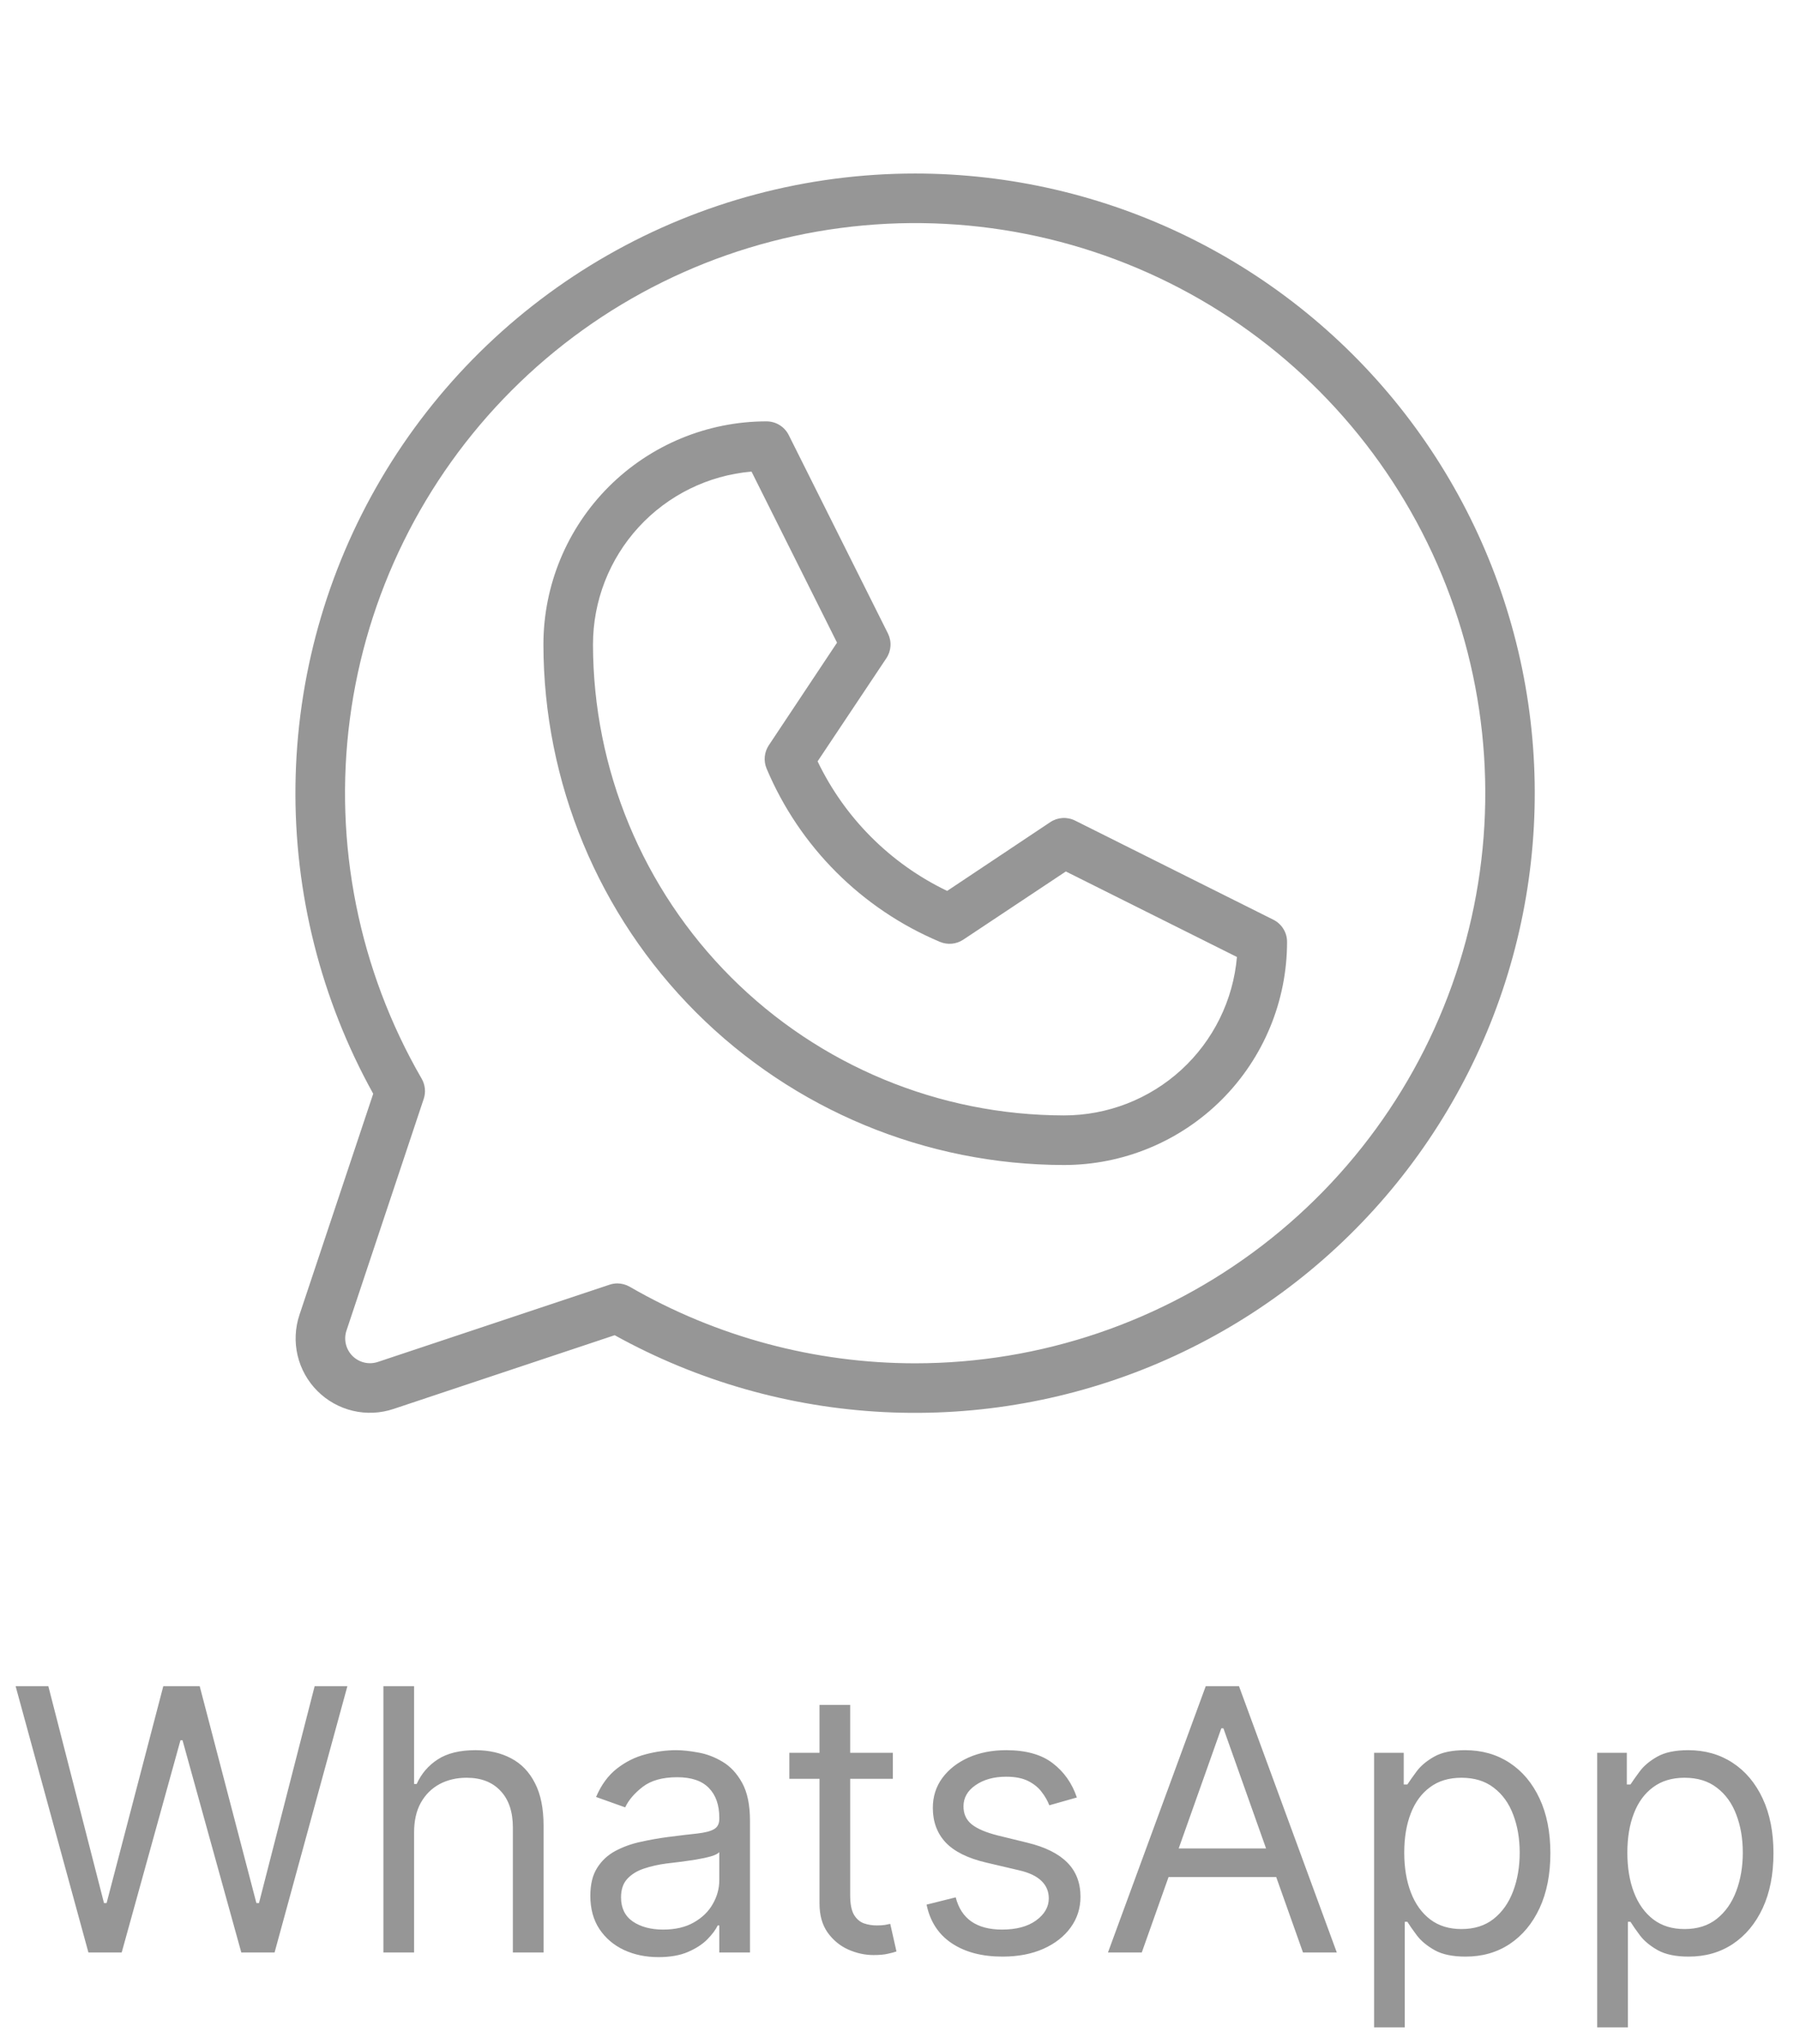
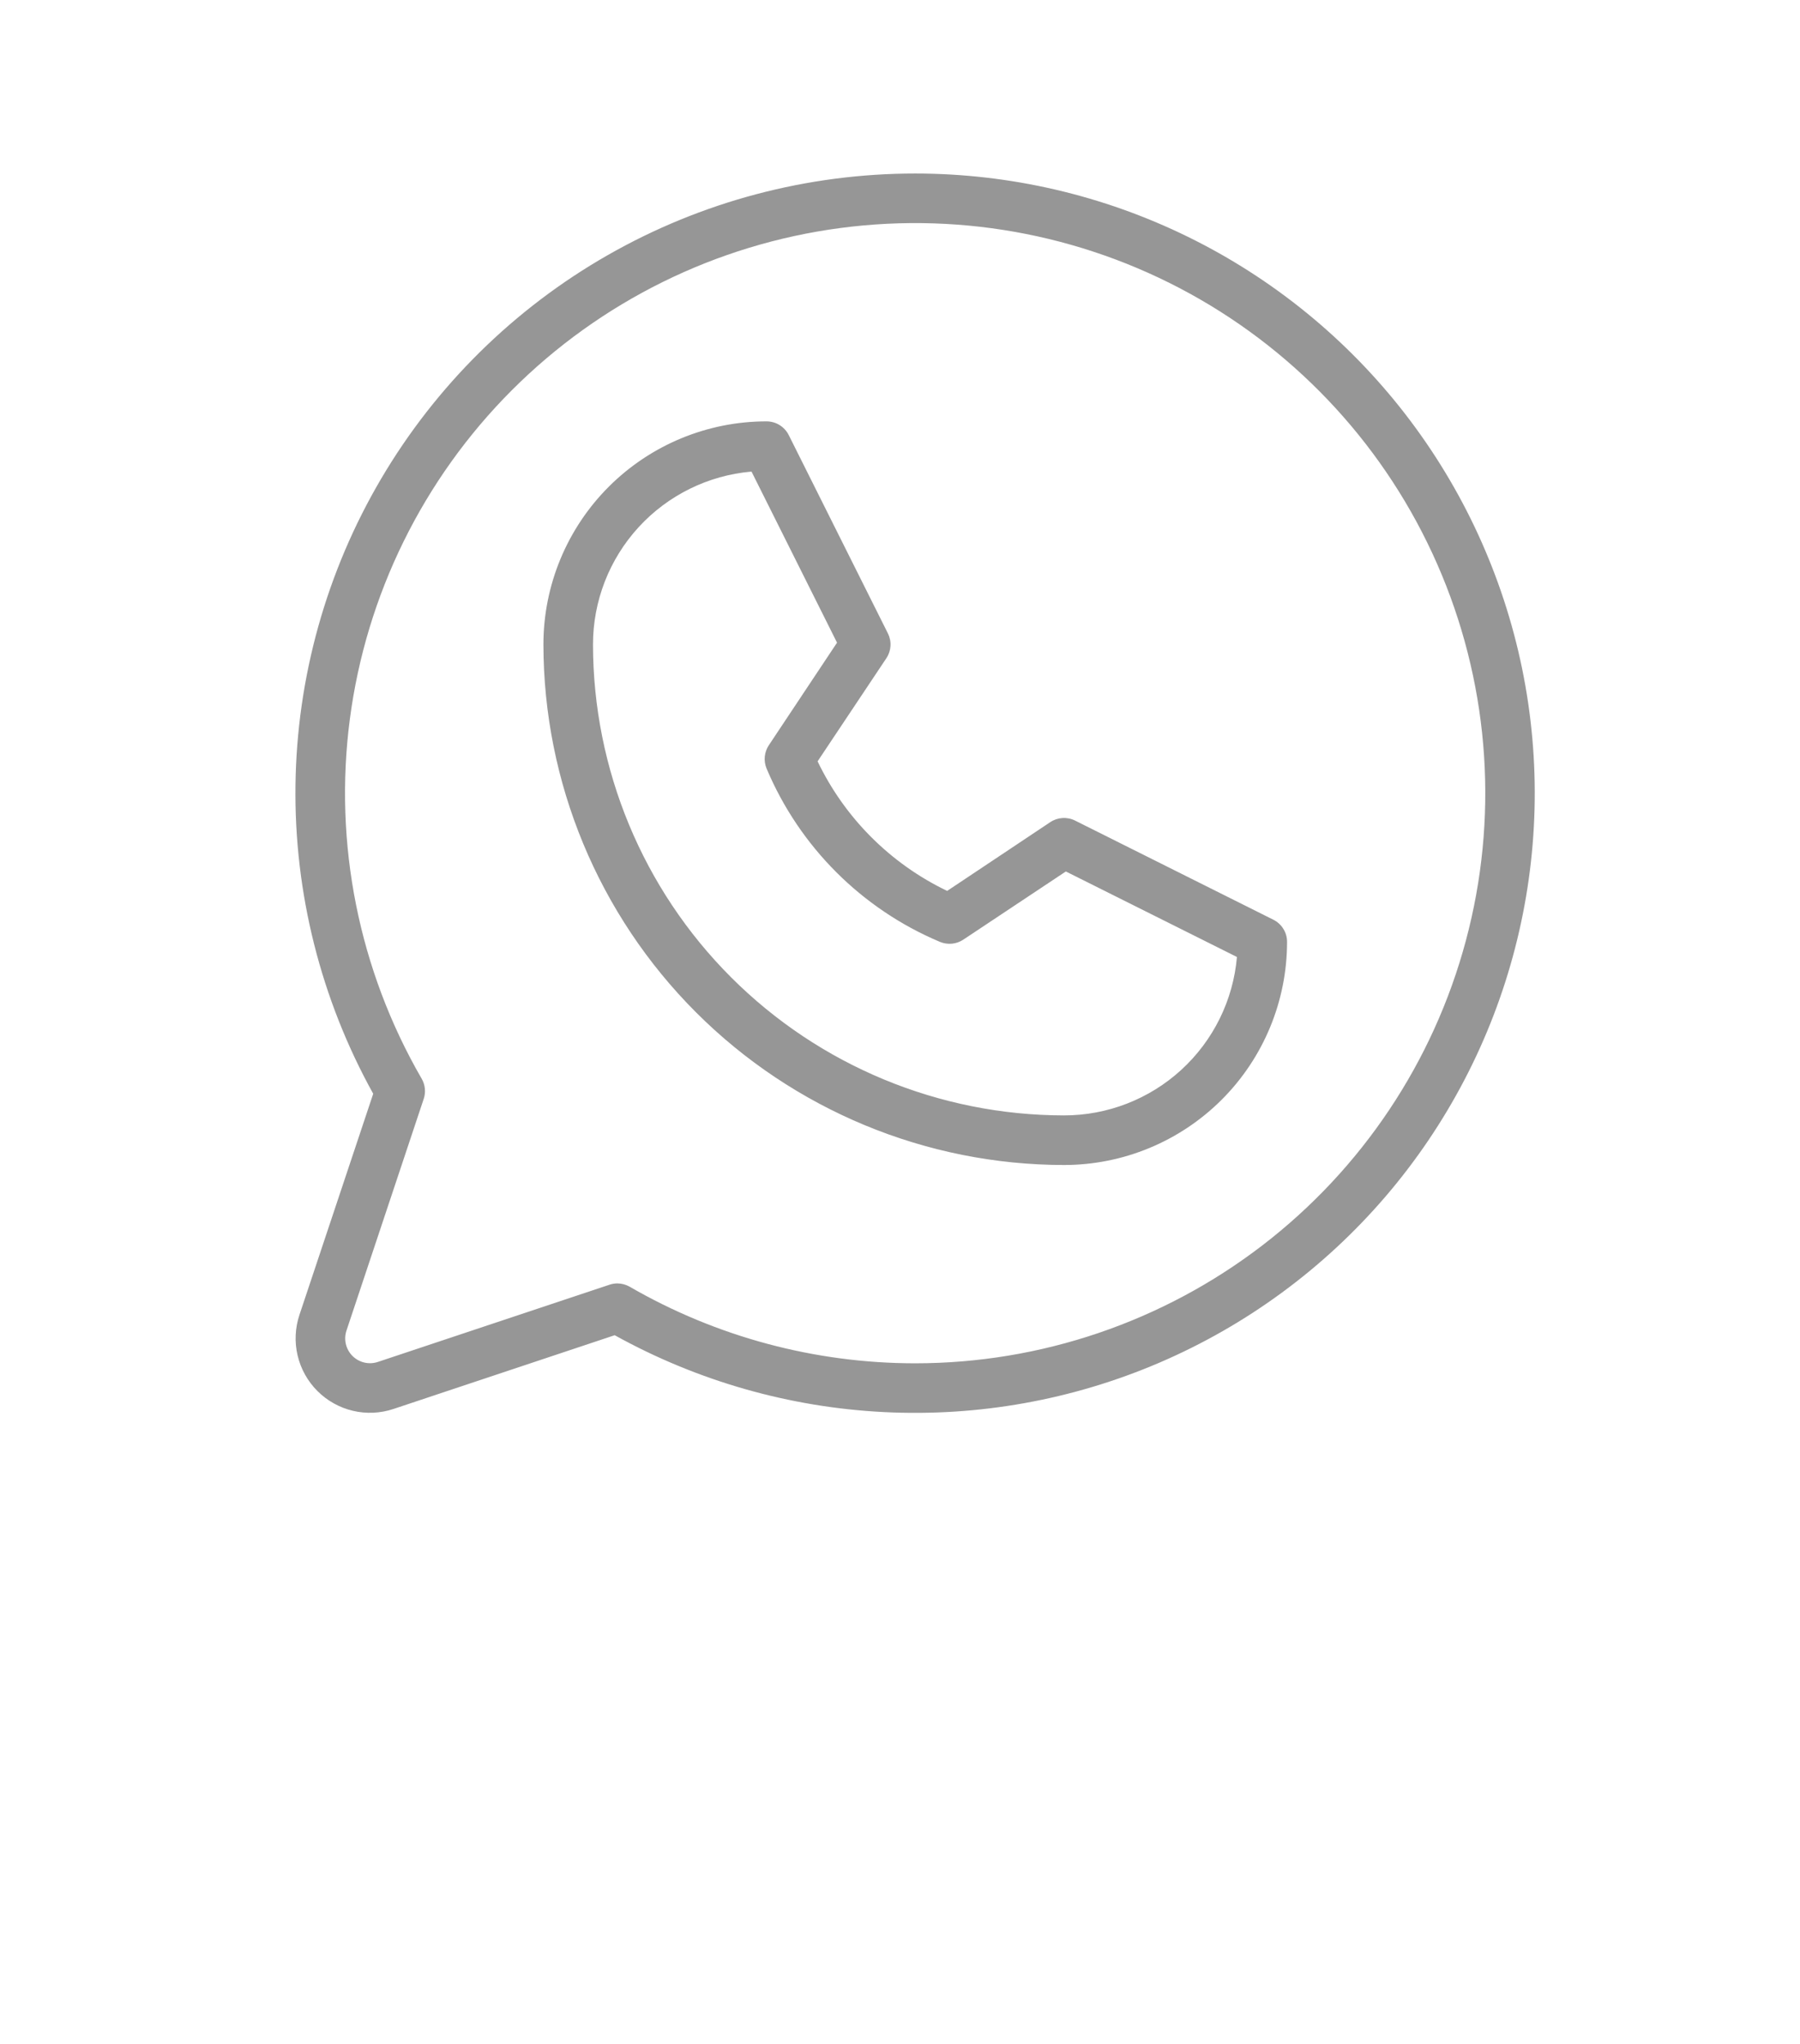
<svg xmlns="http://www.w3.org/2000/svg" width="59" height="67" viewBox="0 0 59 67" fill="none">
  <path d="M41.739 30.148L35.239 26.898C35.111 26.834 34.968 26.805 34.825 26.814C34.683 26.823 34.545 26.869 34.426 26.949L31.046 29.203C29.188 28.312 27.69 26.814 26.799 24.956L29.053 21.576C29.133 21.457 29.179 21.319 29.188 21.177C29.197 21.034 29.168 20.891 29.104 20.763L25.854 14.263C25.787 14.128 25.683 14.014 25.554 13.934C25.425 13.854 25.276 13.812 25.125 13.812C23.186 13.812 21.326 14.583 19.954 15.954C18.583 17.326 17.812 19.186 17.812 21.125C17.817 25.649 19.616 29.986 22.815 33.185C26.014 36.383 30.351 38.183 34.875 38.188C36.814 38.188 38.674 37.417 40.046 36.046C41.417 34.674 42.187 32.814 42.187 30.875C42.188 30.724 42.146 30.576 42.066 30.448C41.987 30.319 41.873 30.215 41.739 30.148ZM34.875 36.562C30.782 36.558 26.858 34.93 23.964 32.036C21.07 29.142 19.442 25.218 19.437 21.125C19.437 19.701 19.971 18.33 20.933 17.28C21.895 16.231 23.215 15.581 24.633 15.458L27.436 21.066L25.202 24.426C25.128 24.537 25.082 24.664 25.068 24.797C25.055 24.93 25.074 25.064 25.125 25.188C26.204 27.754 28.246 29.796 30.812 30.875C30.936 30.926 31.07 30.946 31.204 30.933C31.337 30.92 31.465 30.874 31.576 30.8L34.936 28.566L40.544 31.369C40.421 32.787 39.77 34.107 38.72 35.069C37.67 36.03 36.298 36.563 34.875 36.562ZM30 5.688C26.464 5.687 22.989 6.609 19.918 8.364C16.848 10.118 14.289 12.644 12.494 15.691C10.699 18.738 9.731 22.201 9.685 25.736C9.639 29.272 10.518 32.759 12.233 35.852L9.815 43.101C9.672 43.531 9.651 43.992 9.755 44.432C9.859 44.873 10.084 45.276 10.404 45.596C10.724 45.916 11.127 46.141 11.568 46.245C12.008 46.349 12.469 46.328 12.899 46.184L20.148 43.767C22.86 45.27 25.88 46.132 28.976 46.287C32.073 46.442 35.164 45.887 38.012 44.663C40.861 43.439 43.391 41.579 45.41 39.226C47.428 36.873 48.882 34.089 49.658 31.087C50.435 28.086 50.514 24.947 49.89 21.91C49.265 18.873 47.954 16.02 46.057 13.568C44.159 11.116 41.725 9.131 38.942 7.765C36.159 6.399 33.1 5.689 30 5.688ZM30 44.688C26.714 44.688 23.486 43.823 20.642 42.179C20.518 42.108 20.378 42.07 20.236 42.069C20.148 42.069 20.061 42.084 19.978 42.112L12.385 44.643C12.242 44.691 12.088 44.697 11.941 44.663C11.794 44.628 11.66 44.553 11.553 44.447C11.447 44.34 11.372 44.206 11.337 44.059C11.302 43.912 11.309 43.758 11.357 43.615L13.888 36.022C13.925 35.913 13.938 35.797 13.926 35.683C13.914 35.568 13.879 35.458 13.821 35.358C11.761 31.797 10.933 27.655 11.467 23.575C12.001 19.496 13.866 15.707 16.773 12.795C19.68 9.884 23.467 8.013 27.546 7.474C31.625 6.934 35.768 7.756 39.332 9.811C42.896 11.867 45.682 15.041 47.258 18.841C48.835 22.642 49.113 26.856 48.049 30.83C46.986 34.805 44.64 38.317 41.377 40.823C38.113 43.328 34.114 44.687 30 44.688Z" fill="#969696" />
-   <path d="M2.898 64L0.512 55.273H1.585L3.409 62.381H3.494L5.352 55.273H6.546L8.404 62.381H8.489L10.313 55.273H11.386L9 64H7.909L5.983 57.045H5.915L3.989 64H2.898ZM13.573 60.062V64H12.567V55.273H13.573V58.477H13.658C13.811 58.139 14.041 57.871 14.348 57.672C14.658 57.47 15.07 57.369 15.584 57.369C16.03 57.369 16.421 57.459 16.756 57.638C17.091 57.814 17.351 58.085 17.536 58.452C17.723 58.815 17.817 59.278 17.817 59.841V64H16.811V59.909C16.811 59.389 16.676 58.987 16.406 58.703C16.139 58.416 15.769 58.273 15.294 58.273C14.965 58.273 14.669 58.342 14.408 58.481C14.149 58.621 13.945 58.824 13.794 59.091C13.646 59.358 13.573 59.682 13.573 60.062ZM21.583 64.153C21.168 64.153 20.792 64.075 20.454 63.919C20.116 63.76 19.847 63.531 19.648 63.233C19.449 62.932 19.35 62.568 19.35 62.142C19.35 61.767 19.424 61.463 19.572 61.23C19.719 60.994 19.917 60.81 20.164 60.676C20.411 60.543 20.684 60.443 20.982 60.378C21.283 60.31 21.586 60.256 21.89 60.216C22.288 60.165 22.61 60.126 22.857 60.101C23.107 60.072 23.289 60.026 23.402 59.96C23.519 59.895 23.577 59.781 23.577 59.619V59.585C23.577 59.165 23.462 58.838 23.232 58.605C23.005 58.372 22.66 58.256 22.197 58.256C21.716 58.256 21.34 58.361 21.067 58.571C20.795 58.781 20.603 59.006 20.492 59.244L19.538 58.903C19.708 58.506 19.935 58.196 20.219 57.974C20.506 57.75 20.819 57.594 21.157 57.506C21.498 57.415 21.833 57.369 22.163 57.369C22.373 57.369 22.614 57.395 22.887 57.446C23.163 57.494 23.428 57.595 23.684 57.749C23.942 57.902 24.157 58.133 24.327 58.443C24.498 58.753 24.583 59.168 24.583 59.688V64H23.577V63.114H23.526C23.458 63.256 23.344 63.408 23.185 63.57C23.026 63.731 22.814 63.869 22.55 63.983C22.286 64.097 21.964 64.153 21.583 64.153ZM21.736 63.25C22.134 63.25 22.469 63.172 22.742 63.016C23.018 62.859 23.225 62.658 23.364 62.41C23.506 62.163 23.577 61.903 23.577 61.631V60.71C23.535 60.761 23.441 60.808 23.296 60.851C23.154 60.891 22.989 60.926 22.802 60.957C22.617 60.986 22.437 61.011 22.261 61.034C22.087 61.054 21.947 61.071 21.839 61.085C21.577 61.119 21.333 61.175 21.106 61.251C20.881 61.325 20.699 61.438 20.56 61.588C20.424 61.736 20.356 61.938 20.356 62.193C20.356 62.543 20.485 62.807 20.743 62.986C21.005 63.162 21.336 63.25 21.736 63.25ZM29.265 57.455V58.307H25.873V57.455H29.265ZM26.862 55.886H27.867V62.125C27.867 62.409 27.909 62.622 27.991 62.764C28.076 62.903 28.184 62.997 28.315 63.045C28.448 63.091 28.589 63.114 28.737 63.114C28.848 63.114 28.938 63.108 29.009 63.097C29.08 63.082 29.137 63.071 29.18 63.062L29.384 63.966C29.316 63.992 29.221 64.017 29.099 64.043C28.977 64.071 28.822 64.085 28.634 64.085C28.35 64.085 28.072 64.024 27.799 63.902C27.529 63.78 27.305 63.594 27.126 63.344C26.95 63.094 26.862 62.778 26.862 62.398V55.886ZM35.297 58.92L34.394 59.176C34.337 59.026 34.253 58.879 34.142 58.737C34.034 58.592 33.886 58.473 33.699 58.379C33.511 58.285 33.272 58.239 32.979 58.239C32.578 58.239 32.245 58.331 31.977 58.516C31.713 58.697 31.581 58.929 31.581 59.21C31.581 59.46 31.672 59.658 31.854 59.803C32.036 59.947 32.32 60.068 32.706 60.165L33.678 60.403C34.263 60.545 34.699 60.763 34.986 61.055C35.273 61.345 35.416 61.719 35.416 62.176C35.416 62.551 35.308 62.886 35.093 63.182C34.879 63.477 34.581 63.71 34.198 63.881C33.814 64.051 33.368 64.136 32.86 64.136C32.192 64.136 31.639 63.992 31.202 63.702C30.764 63.412 30.487 62.989 30.371 62.432L31.326 62.193C31.416 62.545 31.588 62.81 31.841 62.986C32.097 63.162 32.431 63.25 32.843 63.25C33.311 63.25 33.683 63.151 33.959 62.952C34.237 62.75 34.377 62.508 34.377 62.227C34.377 62 34.297 61.81 34.138 61.656C33.979 61.5 33.735 61.383 33.405 61.307L32.314 61.051C31.715 60.909 31.274 60.689 30.993 60.391C30.715 60.09 30.576 59.713 30.576 59.261C30.576 58.892 30.679 58.565 30.887 58.281C31.097 57.997 31.382 57.774 31.743 57.612C32.107 57.45 32.519 57.369 32.979 57.369C33.627 57.369 34.135 57.511 34.504 57.795C34.877 58.08 35.141 58.455 35.297 58.92ZM37.425 64H36.317L39.521 55.273H40.612L43.817 64H42.709L40.101 56.653H40.032L37.425 64ZM37.834 60.591H42.3V61.528H37.834V60.591ZM45.04 66.454V57.455H46.011V58.494H46.13C46.204 58.381 46.307 58.236 46.437 58.06C46.571 57.881 46.761 57.722 47.008 57.582C47.258 57.44 47.596 57.369 48.023 57.369C48.574 57.369 49.059 57.507 49.48 57.783C49.9 58.058 50.228 58.449 50.464 58.955C50.7 59.46 50.818 60.057 50.818 60.744C50.818 61.438 50.7 62.038 50.464 62.547C50.228 63.053 49.902 63.445 49.484 63.723C49.067 63.999 48.585 64.136 48.04 64.136C47.619 64.136 47.282 64.067 47.03 63.928C46.777 63.785 46.582 63.625 46.446 63.446C46.309 63.264 46.204 63.114 46.13 62.994H46.045V66.454H45.04ZM46.028 60.727C46.028 61.222 46.101 61.658 46.246 62.035C46.39 62.41 46.602 62.705 46.88 62.918C47.159 63.128 47.5 63.233 47.903 63.233C48.324 63.233 48.675 63.122 48.956 62.901C49.24 62.676 49.453 62.375 49.595 61.997C49.74 61.617 49.812 61.193 49.812 60.727C49.812 60.267 49.741 59.852 49.599 59.483C49.46 59.111 49.248 58.817 48.964 58.601C48.683 58.382 48.329 58.273 47.903 58.273C47.494 58.273 47.15 58.376 46.872 58.584C46.594 58.788 46.383 59.075 46.241 59.445C46.099 59.811 46.028 60.239 46.028 60.727ZM52.352 66.454V57.455H53.324V58.494H53.443C53.517 58.381 53.619 58.236 53.75 58.06C53.883 57.881 54.074 57.722 54.321 57.582C54.571 57.44 54.909 57.369 55.335 57.369C55.886 57.369 56.372 57.507 56.792 57.783C57.213 58.058 57.541 58.449 57.777 58.955C58.013 59.46 58.13 60.057 58.13 60.744C58.13 61.438 58.013 62.038 57.777 62.547C57.541 63.053 57.214 63.445 56.797 63.723C56.379 63.999 55.898 64.136 55.352 64.136C54.932 64.136 54.595 64.067 54.342 63.928C54.089 63.785 53.895 63.625 53.758 63.446C53.622 63.264 53.517 63.114 53.443 62.994H53.358V66.454H52.352ZM53.341 60.727C53.341 61.222 53.413 61.658 53.558 62.035C53.703 62.41 53.915 62.705 54.193 62.918C54.471 63.128 54.812 63.233 55.216 63.233C55.636 63.233 55.987 63.122 56.268 62.901C56.552 62.676 56.765 62.375 56.907 61.997C57.052 61.617 57.125 61.193 57.125 60.727C57.125 60.267 57.054 59.852 56.912 59.483C56.773 59.111 56.561 58.817 56.277 58.601C55.996 58.382 55.642 58.273 55.216 58.273C54.807 58.273 54.463 58.376 54.184 58.584C53.906 58.788 53.696 59.075 53.554 59.445C53.412 59.811 53.341 60.239 53.341 60.727Z" fill="#969696" />
</svg>